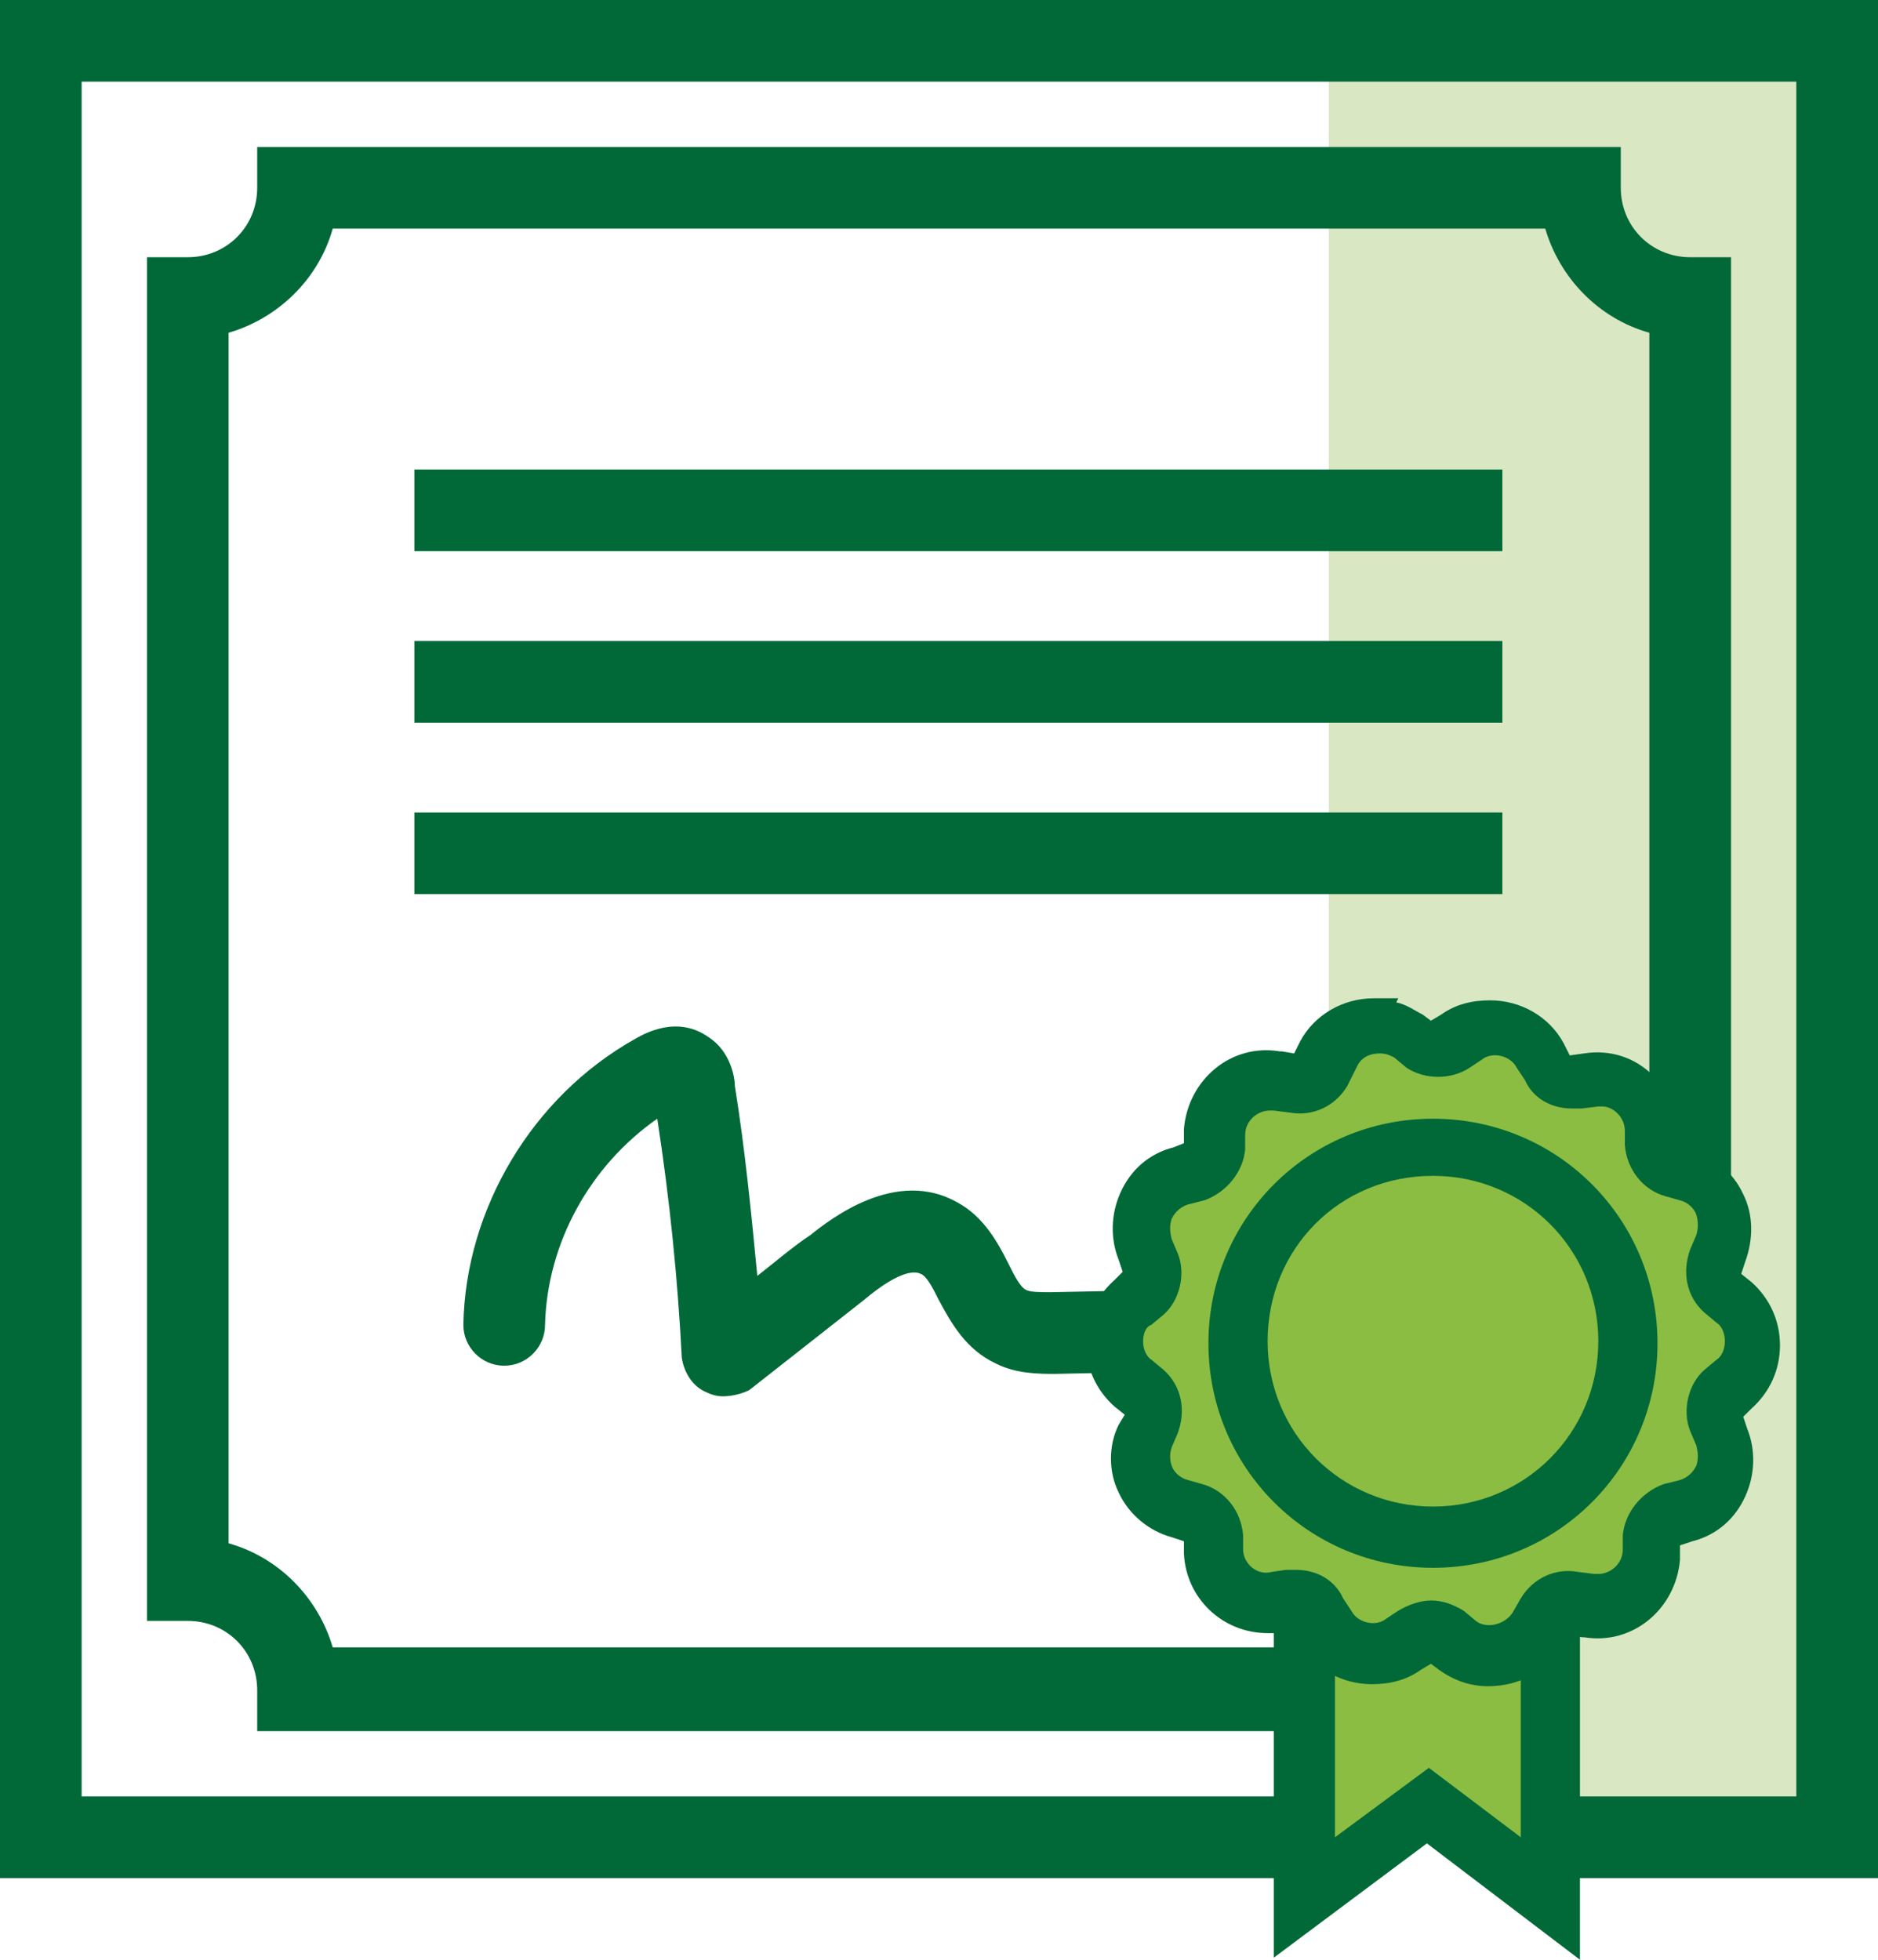
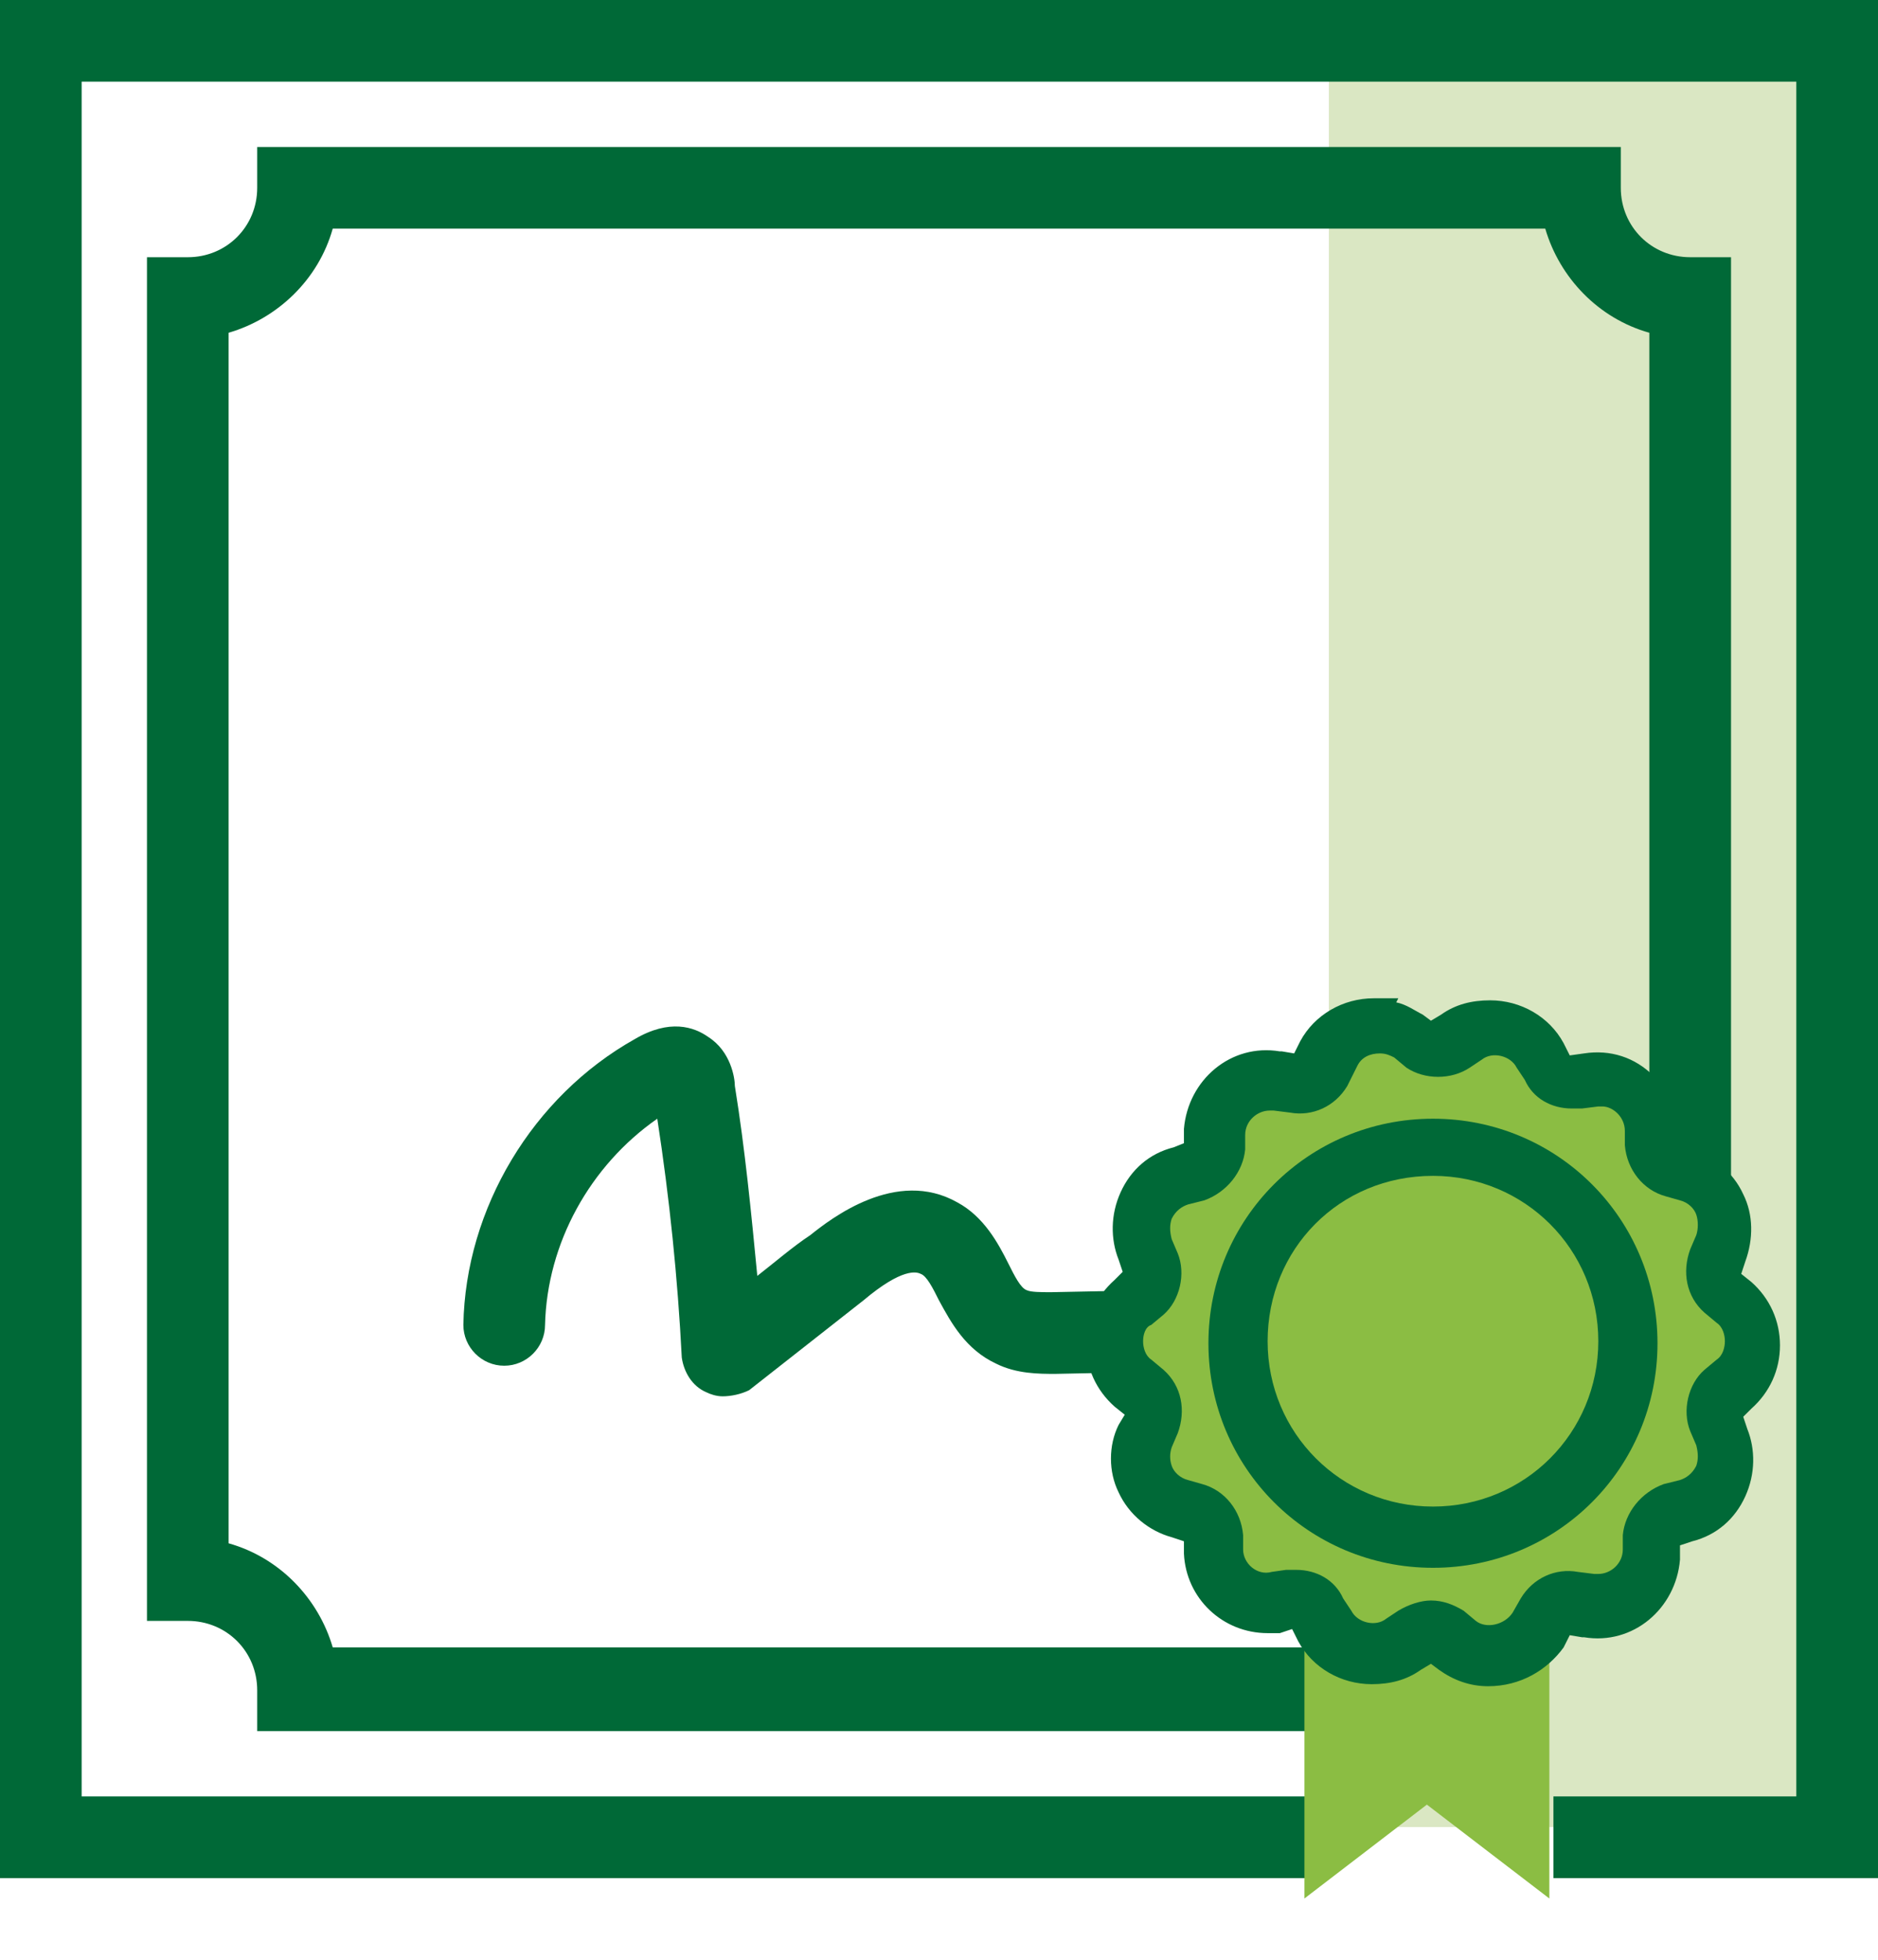
<svg xmlns="http://www.w3.org/2000/svg" width="42.167px" height="44px" viewBox="0 0 42.167 44" version="1.1">
  <title>v4-icon-pack_certified engineers</title>
  <g id="Page-1" stroke="none" stroke-width="1" fill="none" fill-rule="evenodd">
    <g id="About-Us" transform="translate(-62.833, -1030)" fill-rule="nonzero">
      <g id="v4-icon-pack_certified-engineers" transform="translate(62.833, 1030)">
        <rect id="Rectangle" fill="#DAE7C3" x="29.837" y="0.733" width="11.458" height="40.288" />
        <path d="M16.225,31.35 C16.087,31.35 15.95,31.304 15.858,31.258 C15.537,31.121 15.354,30.8 15.308,30.479 C15.217,28.692 15.033,26.904 14.758,25.117 C13.246,26.171 12.283,27.913 12.238,29.746 C12.238,30.25 11.825,30.663 11.321,30.663 C11.321,30.663 11.321,30.663 11.321,30.663 C10.817,30.663 10.404,30.25 10.404,29.746 C10.45,27.133 11.963,24.613 14.254,23.329 C15.033,22.871 15.583,23.054 15.904,23.283 C16.408,23.604 16.5,24.2 16.5,24.383 C16.729,25.804 16.867,27.225 17.004,28.646 C17.417,28.325 17.783,28.004 18.196,27.729 C18.654,27.363 20.121,26.217 21.496,26.996 C22.092,27.317 22.413,27.913 22.642,28.371 C22.779,28.646 22.917,28.921 23.054,28.967 C23.146,29.012 23.375,29.012 23.604,29.012 L25.85,28.967 C26.858,28.967 27.5,28.738 27.637,28.417 C27.821,27.958 28.371,27.729 28.829,27.867 C29.288,28.05 29.517,28.6 29.379,29.058 C28.738,30.754 26.629,30.754 25.942,30.8 L23.696,30.846 C23.329,30.846 22.825,30.846 22.367,30.617 C21.679,30.296 21.358,29.7 21.083,29.196 C20.946,28.921 20.808,28.646 20.671,28.6 C20.579,28.554 20.258,28.462 19.387,29.196 C18.517,29.883 17.692,30.525 16.821,31.212 C16.637,31.304 16.408,31.35 16.225,31.35 Z" id="Path" fill="#006937" />
        <polygon id="Path" fill="#006937" points="42.167 42.167 34.879 42.167 34.879 40.333 40.333 40.333 40.333 1.833 1.833 1.833 1.833 40.333 29.746 40.333 29.746 42.167 0 42.167 0 0 42.167 0" />
        <path d="M29.746,38.867 L5.775,38.867 L5.775,37.95 C5.775,37.079 5.088,36.392 4.217,36.392 L3.3,36.392 L3.3,5.775 L4.217,5.775 C5.088,5.775 5.775,5.088 5.775,4.217 L5.775,3.3 L36.392,3.3 L36.392,4.217 C36.392,5.088 37.079,5.775 37.95,5.775 L38.867,5.775 L38.867,27.5 L37.033,27.5 L37.033,7.471 C35.888,7.15 35.017,6.233 34.696,5.133 L7.471,5.133 C7.15,6.279 6.233,7.15 5.133,7.471 L5.133,34.65 C6.279,34.971 7.15,35.888 7.471,36.987 L29.746,36.987 L29.746,38.867 Z" id="Path" fill="#006937" />
-         <rect id="Rectangle" fill="#006937" x="9.304" y="10.542" width="24.429" height="1.833" />
-         <rect id="Rectangle" fill="#006937" x="9.304" y="18.242" width="24.429" height="1.833" />
-         <rect id="Rectangle" fill="#006937" x="9.304" y="14.392" width="24.429" height="1.833" />
        <g id="Group" transform="translate(28.6, 34.329)">
          <polygon id="Path" fill="#8BBD43" points="6.188 8.296 3.438 6.188 0.688 8.296 0.688 0.688 6.188 0.688" />
-           <path d="M6.875,9.671 L3.438,7.058 L0,9.625 L0,0 L6.875,0 L6.875,9.671 Z M1.375,1.375 L1.375,6.921 L3.483,5.362 L5.546,6.921 L5.546,1.375 L1.375,1.375 Z" id="Shape" fill="#006937" />
        </g>
        <polygon id="Path" fill="#8BBD43" points="27.546 24.658 27.225 26.125 25.621 27.133 25.896 29.242 24.887 30.387 25.804 31.625 25.804 33.046 26.721 34.283 28.05 35.933 29.425 36.117 30.754 37.263 32.129 36.942 33.779 37.125 34.65 36.117 36.254 35.796 36.987 34.146 38.5 33.458 38.546 31.579 39.417 30.296 38.271 28.6 38.729 26.95 37.354 26.125 36.712 24.292 35.2 24.246 33.871 23.1 32.496 23.604 30.8 23.008 29.517 24.292" />
        <g id="Group" transform="translate(24.383, 22.413)" fill="#006937">
          <path d="M6.508,1.008 C6.692,1.008 6.875,1.054 7.013,1.192 L7.287,1.421 C7.425,1.512 7.608,1.558 7.792,1.558 C7.975,1.558 8.158,1.512 8.296,1.421 L8.571,1.238 C8.708,1.146 8.892,1.1 9.075,1.1 C9.396,1.1 9.671,1.238 9.854,1.558 L10.037,1.879 C10.175,2.2 10.496,2.337 10.817,2.337 C10.863,2.337 10.908,2.337 10.954,2.337 L11.321,2.292 C11.367,2.292 11.412,2.292 11.458,2.292 C11.917,2.292 12.329,2.658 12.329,3.163 L12.375,3.529 C12.421,3.896 12.65,4.217 13.017,4.354 L13.383,4.446 C13.887,4.583 14.162,5.133 13.979,5.638 L13.842,5.958 C13.704,6.325 13.796,6.692 14.071,6.967 L14.346,7.196 C14.758,7.562 14.758,8.204 14.346,8.525 L14.071,8.754 C13.796,9.029 13.704,9.396 13.842,9.762 L13.979,10.083 C14.208,10.588 13.933,11.137 13.383,11.275 L13.017,11.367 C12.65,11.458 12.375,11.779 12.375,12.192 L12.375,12.421 C12.329,12.925 11.963,13.292 11.458,13.292 C11.412,13.292 11.367,13.292 11.321,13.292 L10.954,13.246 C10.908,13.246 10.863,13.246 10.817,13.246 C10.496,13.246 10.221,13.429 10.037,13.704 L9.854,14.025 C9.671,14.346 9.396,14.483 9.075,14.483 C8.892,14.483 8.708,14.438 8.571,14.3 L8.296,14.071 C8.158,13.979 7.975,13.933 7.792,13.933 C7.608,13.933 7.425,13.979 7.287,14.071 L7.013,14.254 C6.875,14.346 6.692,14.392 6.508,14.392 C6.188,14.392 5.912,14.254 5.729,13.933 L5.546,13.613 C5.408,13.292 5.088,13.154 4.767,13.154 C4.721,13.154 4.675,13.154 4.629,13.154 L4.263,13.2 C4.217,13.2 4.171,13.2 4.125,13.2 C3.667,13.2 3.254,12.833 3.254,12.329 L3.208,11.963 C3.163,11.596 2.933,11.229 2.567,11.137 L2.2,11.046 C1.696,10.908 1.421,10.312 1.604,9.854 L1.742,9.533 C1.879,9.167 1.788,8.8 1.512,8.525 L1.238,8.296 C0.825,7.929 0.825,7.287 1.238,6.967 L1.512,6.737 C1.788,6.463 1.879,6.096 1.742,5.729 L1.604,5.408 C1.375,4.904 1.65,4.354 2.2,4.217 L2.567,4.125 C2.933,4.033 3.208,3.712 3.208,3.3 L3.254,2.933 C3.3,2.429 3.667,2.062 4.171,2.062 C4.217,2.062 4.263,2.062 4.308,2.062 L4.675,2.108 C4.721,2.108 4.767,2.108 4.812,2.108 C5.133,2.108 5.408,1.925 5.592,1.65 L5.775,1.329 C5.912,1.192 6.188,1.008 6.508,1.008 M6.508,0.367 L6.508,0.367 C5.958,0.367 5.408,0.688 5.133,1.192 L4.95,1.512 C4.904,1.604 4.812,1.65 4.721,1.65 C4.721,1.65 4.675,1.65 4.675,1.65 L4.354,1.604 L4.354,1.604 L4.354,1.604 C4.263,1.604 4.171,1.604 4.079,1.604 C3.254,1.604 2.612,2.2 2.521,3.071 L2.521,3.438 C2.521,3.529 2.429,3.621 2.337,3.667 L2.017,3.758 L2.017,3.758 L2.017,3.758 C1.604,3.896 1.238,4.171 1.054,4.583 C0.871,4.95 0.871,5.408 1.054,5.821 L1.192,6.142 L1.192,6.142 L1.192,6.142 C1.238,6.233 1.192,6.325 1.1,6.417 L0.825,6.554 C0.504,6.829 0.321,7.242 0.321,7.7 C0.321,8.158 0.504,8.571 0.825,8.846 L1.054,9.075 C1.146,9.167 1.146,9.258 1.146,9.35 L1.008,9.671 L1.008,9.671 L1.008,9.671 C0.825,10.083 0.825,10.542 1.008,10.908 C1.192,11.321 1.558,11.596 1.971,11.733 L1.971,11.733 L1.971,11.733 L2.292,11.825 C2.383,11.871 2.475,11.963 2.475,12.054 L2.475,12.421 C2.521,13.246 3.163,13.887 3.987,13.887 C4.079,13.887 4.171,13.887 4.263,13.842 L4.263,13.842 L4.263,13.842 L4.583,13.796 C4.583,13.796 4.629,13.796 4.629,13.796 C4.675,13.796 4.767,13.796 4.812,13.887 L4.812,13.887 L4.812,13.887 L4.996,14.208 C5.271,14.713 5.775,14.988 6.325,14.988 C6.646,14.988 6.967,14.896 7.196,14.713 L7.471,14.529 C7.517,14.483 7.562,14.483 7.608,14.483 C7.654,14.483 7.7,14.483 7.746,14.529 L8.021,14.713 C8.296,14.896 8.617,15.033 8.938,15.033 C9.488,15.033 10.037,14.713 10.312,14.208 L10.496,13.887 C10.542,13.796 10.633,13.75 10.725,13.75 C10.725,13.75 10.771,13.75 10.771,13.75 L11.092,13.796 L11.092,13.796 L11.092,13.796 C11.183,13.796 11.275,13.796 11.367,13.796 C12.192,13.796 12.833,13.2 12.925,12.329 L12.971,11.963 C12.971,11.871 13.062,11.779 13.154,11.733 L13.475,11.642 L13.475,11.642 L13.475,11.642 C13.887,11.504 14.254,11.229 14.438,10.817 C14.621,10.45 14.621,9.992 14.483,9.579 L14.346,9.258 L14.346,9.258 L14.346,9.258 C14.3,9.167 14.346,9.075 14.438,8.983 L14.667,8.754 C14.988,8.479 15.171,8.067 15.171,7.608 C15.171,7.15 14.988,6.737 14.667,6.463 L14.438,6.233 C14.346,6.142 14.3,6.05 14.346,5.958 L14.346,5.958 L14.346,5.958 L14.483,5.638 C14.667,5.225 14.621,4.812 14.438,4.4 C14.254,3.987 13.887,3.712 13.475,3.575 L13.475,3.575 L13.475,3.575 L13.2,3.575 C13.108,3.529 13.017,3.438 13.017,3.346 L13.017,3.025 C13.017,2.612 12.833,2.246 12.558,1.971 C12.283,1.696 11.917,1.558 11.504,1.558 C11.412,1.558 11.321,1.558 11.229,1.558 L11.229,1.558 L11.229,1.558 L10.908,1.65 C10.908,1.65 10.863,1.65 10.863,1.65 C10.817,1.65 10.725,1.65 10.679,1.558 L10.679,1.558 L10.679,1.558 L10.496,1.238 C10.221,0.733 9.717,0.458 9.167,0.458 C8.846,0.458 8.525,0.55 8.296,0.733 L8.021,0.917 C7.975,0.963 7.929,0.963 7.883,0.963 C7.838,0.963 7.792,0.963 7.746,0.917 L7.471,0.688 C7.15,0.504 6.829,0.367 6.508,0.367 L6.508,0.367 L6.508,0.367 Z" id="Shape" />
          <path d="M9.029,15.446 C8.617,15.446 8.25,15.308 7.929,15.079 L7.746,14.942 L7.517,15.079 C7.196,15.308 6.829,15.4 6.417,15.4 C5.729,15.4 5.088,15.033 4.767,14.438 L4.629,14.162 L4.354,14.254 C4.263,14.254 4.171,14.254 4.079,14.254 C3.071,14.254 2.246,13.475 2.2,12.467 L2.2,12.192 L1.925,12.1 C1.421,11.963 0.963,11.596 0.733,11.092 C0.504,10.633 0.504,10.037 0.733,9.579 L0.871,9.35 L0.642,9.167 C0.229,8.8 0,8.296 0,7.746 C0,7.196 0.229,6.692 0.642,6.325 L0.825,6.142 L0.733,5.867 C0.55,5.408 0.55,4.858 0.779,4.354 C1.008,3.85 1.421,3.483 1.971,3.346 L2.2,3.254 L2.2,2.933 C2.292,1.833 3.254,1.008 4.354,1.192 L4.4,1.192 L4.675,1.238 L4.812,0.963 C5.133,0.367 5.775,0 6.463,0 L7.013,0 L6.967,0.092 C7.196,0.138 7.379,0.275 7.562,0.367 L7.746,0.504 L7.975,0.367 C8.296,0.138 8.662,0.046 9.075,0.046 C9.762,0.046 10.404,0.412 10.725,1.008 L10.863,1.283 L11.183,1.238 C11.779,1.146 12.329,1.329 12.742,1.742 C13.108,2.062 13.292,2.521 13.292,3.025 L13.292,3.3 L13.567,3.392 C14.071,3.529 14.529,3.896 14.758,4.4 C14.988,4.858 14.988,5.408 14.804,5.912 L14.713,6.188 L14.942,6.371 C15.354,6.737 15.583,7.242 15.583,7.792 C15.583,8.342 15.354,8.846 14.942,9.213 L14.758,9.396 L14.85,9.671 C15.033,10.129 15.033,10.679 14.804,11.183 C14.575,11.688 14.162,12.054 13.613,12.192 L13.338,12.283 L13.338,12.604 C13.246,13.704 12.283,14.529 11.183,14.346 L11.137,14.346 L10.863,14.3 L10.725,14.575 C10.358,15.079 9.762,15.446 9.029,15.446 Z M7.746,13.521 C8.021,13.521 8.25,13.613 8.479,13.75 L8.754,13.979 C8.983,14.162 9.396,14.071 9.579,13.796 L9.762,13.475 C10.037,13.017 10.542,12.787 11.046,12.879 L11.412,12.925 C11.458,12.925 11.458,12.925 11.504,12.925 C11.779,12.925 12.054,12.696 12.054,12.375 L12.054,12.054 C12.1,11.55 12.467,11.092 12.971,10.908 L13.338,10.817 C13.475,10.771 13.613,10.679 13.704,10.496 C13.75,10.358 13.75,10.221 13.704,10.037 L13.567,9.717 C13.383,9.258 13.521,8.662 13.887,8.342 L14.162,8.113 C14.3,8.021 14.346,7.838 14.346,7.7 C14.346,7.562 14.3,7.379 14.162,7.287 L13.887,7.058 C13.475,6.692 13.383,6.142 13.567,5.638 L13.704,5.317 C13.75,5.179 13.75,4.996 13.704,4.858 C13.658,4.721 13.521,4.583 13.338,4.537 L13.017,4.446 C12.512,4.308 12.146,3.85 12.1,3.3 L12.1,2.979 C12.1,2.658 11.825,2.429 11.596,2.429 C11.55,2.429 11.55,2.429 11.504,2.429 L11.137,2.475 C11.046,2.475 10.954,2.475 10.908,2.475 C10.45,2.475 10.037,2.246 9.854,1.833 L9.671,1.558 C9.533,1.283 9.121,1.192 8.892,1.375 L8.617,1.558 C8.204,1.833 7.608,1.833 7.196,1.558 L6.921,1.329 C6.829,1.283 6.737,1.238 6.6,1.238 L6.6,0.596 C6.6,0.596 6.6,0.596 6.6,0.596 L6.6,1.238 C6.371,1.238 6.188,1.329 6.096,1.512 L5.867,1.971 C5.592,2.429 5.088,2.658 4.583,2.567 L4.217,2.521 C4.171,2.521 4.171,2.521 4.125,2.521 C3.85,2.521 3.575,2.75 3.575,3.071 L3.575,3.392 C3.529,3.896 3.163,4.354 2.658,4.537 L2.292,4.629 C2.154,4.675 2.017,4.767 1.925,4.95 C1.879,5.088 1.879,5.225 1.925,5.408 L2.062,5.729 C2.246,6.188 2.108,6.783 1.742,7.104 L1.467,7.333 C1.329,7.379 1.283,7.562 1.283,7.7 C1.283,7.838 1.329,8.021 1.467,8.113 L1.742,8.342 C2.154,8.708 2.246,9.258 2.062,9.762 L1.925,10.083 C1.879,10.221 1.879,10.358 1.925,10.496 C1.971,10.633 2.108,10.771 2.292,10.817 L2.612,10.908 C3.117,11.046 3.483,11.504 3.529,12.054 L3.529,12.375 C3.529,12.696 3.85,12.971 4.171,12.879 L4.492,12.833 C4.583,12.833 4.675,12.833 4.721,12.833 C5.179,12.833 5.592,13.062 5.775,13.475 L5.958,13.75 C6.096,14.025 6.508,14.117 6.737,13.933 L7.013,13.75 C7.242,13.613 7.517,13.521 7.746,13.521 Z" id="Shape" />
        </g>
        <g id="Group" transform="translate(27.133, 25.117)" fill="#006937">
          <path d="M5.042,0.917 C7.287,0.917 9.121,2.704 9.121,4.996 C9.121,7.287 7.287,9.075 5.042,9.075 C2.796,9.075 0.963,7.287 0.963,4.996 C0.963,2.704 2.796,0.963 5.042,0.917 M5.042,0.275 C2.429,0.275 0.321,2.383 0.321,4.996 C0.321,7.608 2.475,9.717 5.042,9.717 C7.608,9.717 9.762,7.608 9.762,4.996 C9.762,2.383 7.654,0.275 5.042,0.275 L5.042,0.275 Z" id="Shape" />
          <path d="M5.042,10.083 C2.246,10.083 0,7.838 0,5.042 C0,2.246 2.246,0 5.042,0 C7.838,0 10.083,2.246 10.083,5.042 C10.083,7.838 7.838,10.083 5.042,10.083 Z M5.042,1.283 C2.933,1.283 1.329,2.933 1.329,4.996 C1.329,7.058 2.979,8.708 5.042,8.708 C7.104,8.708 8.754,7.058 8.754,4.996 C8.754,2.933 7.104,1.283 5.042,1.283 Z" id="Shape" />
        </g>
      </g>
    </g>
  </g>
</svg>